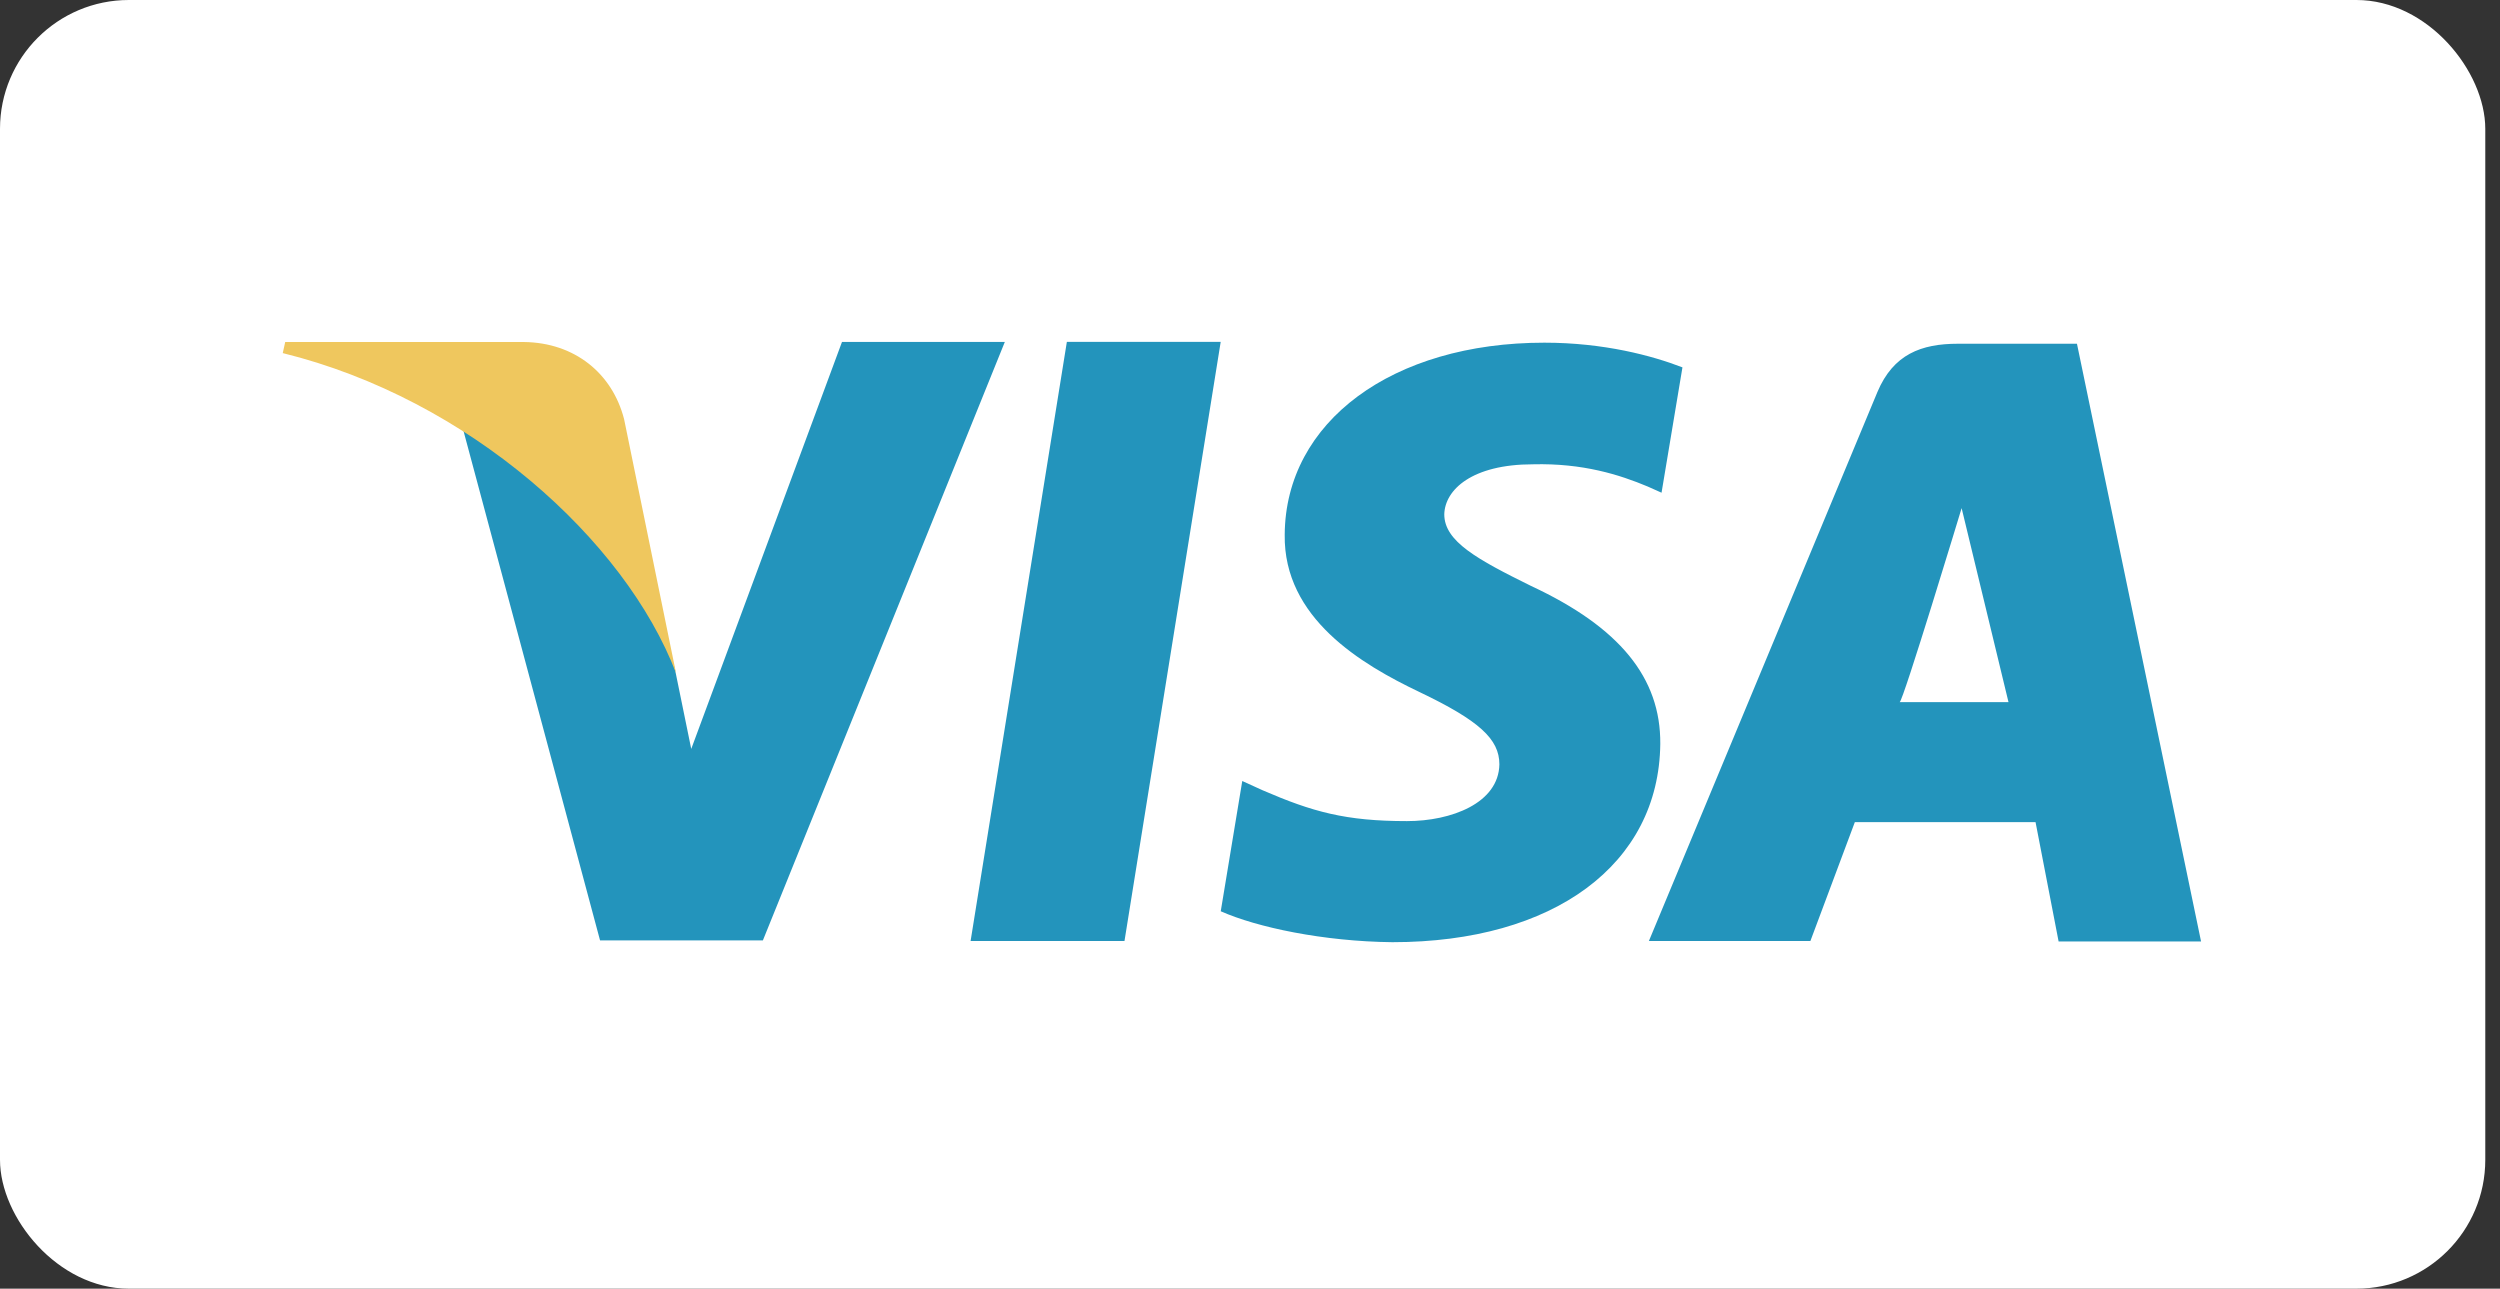
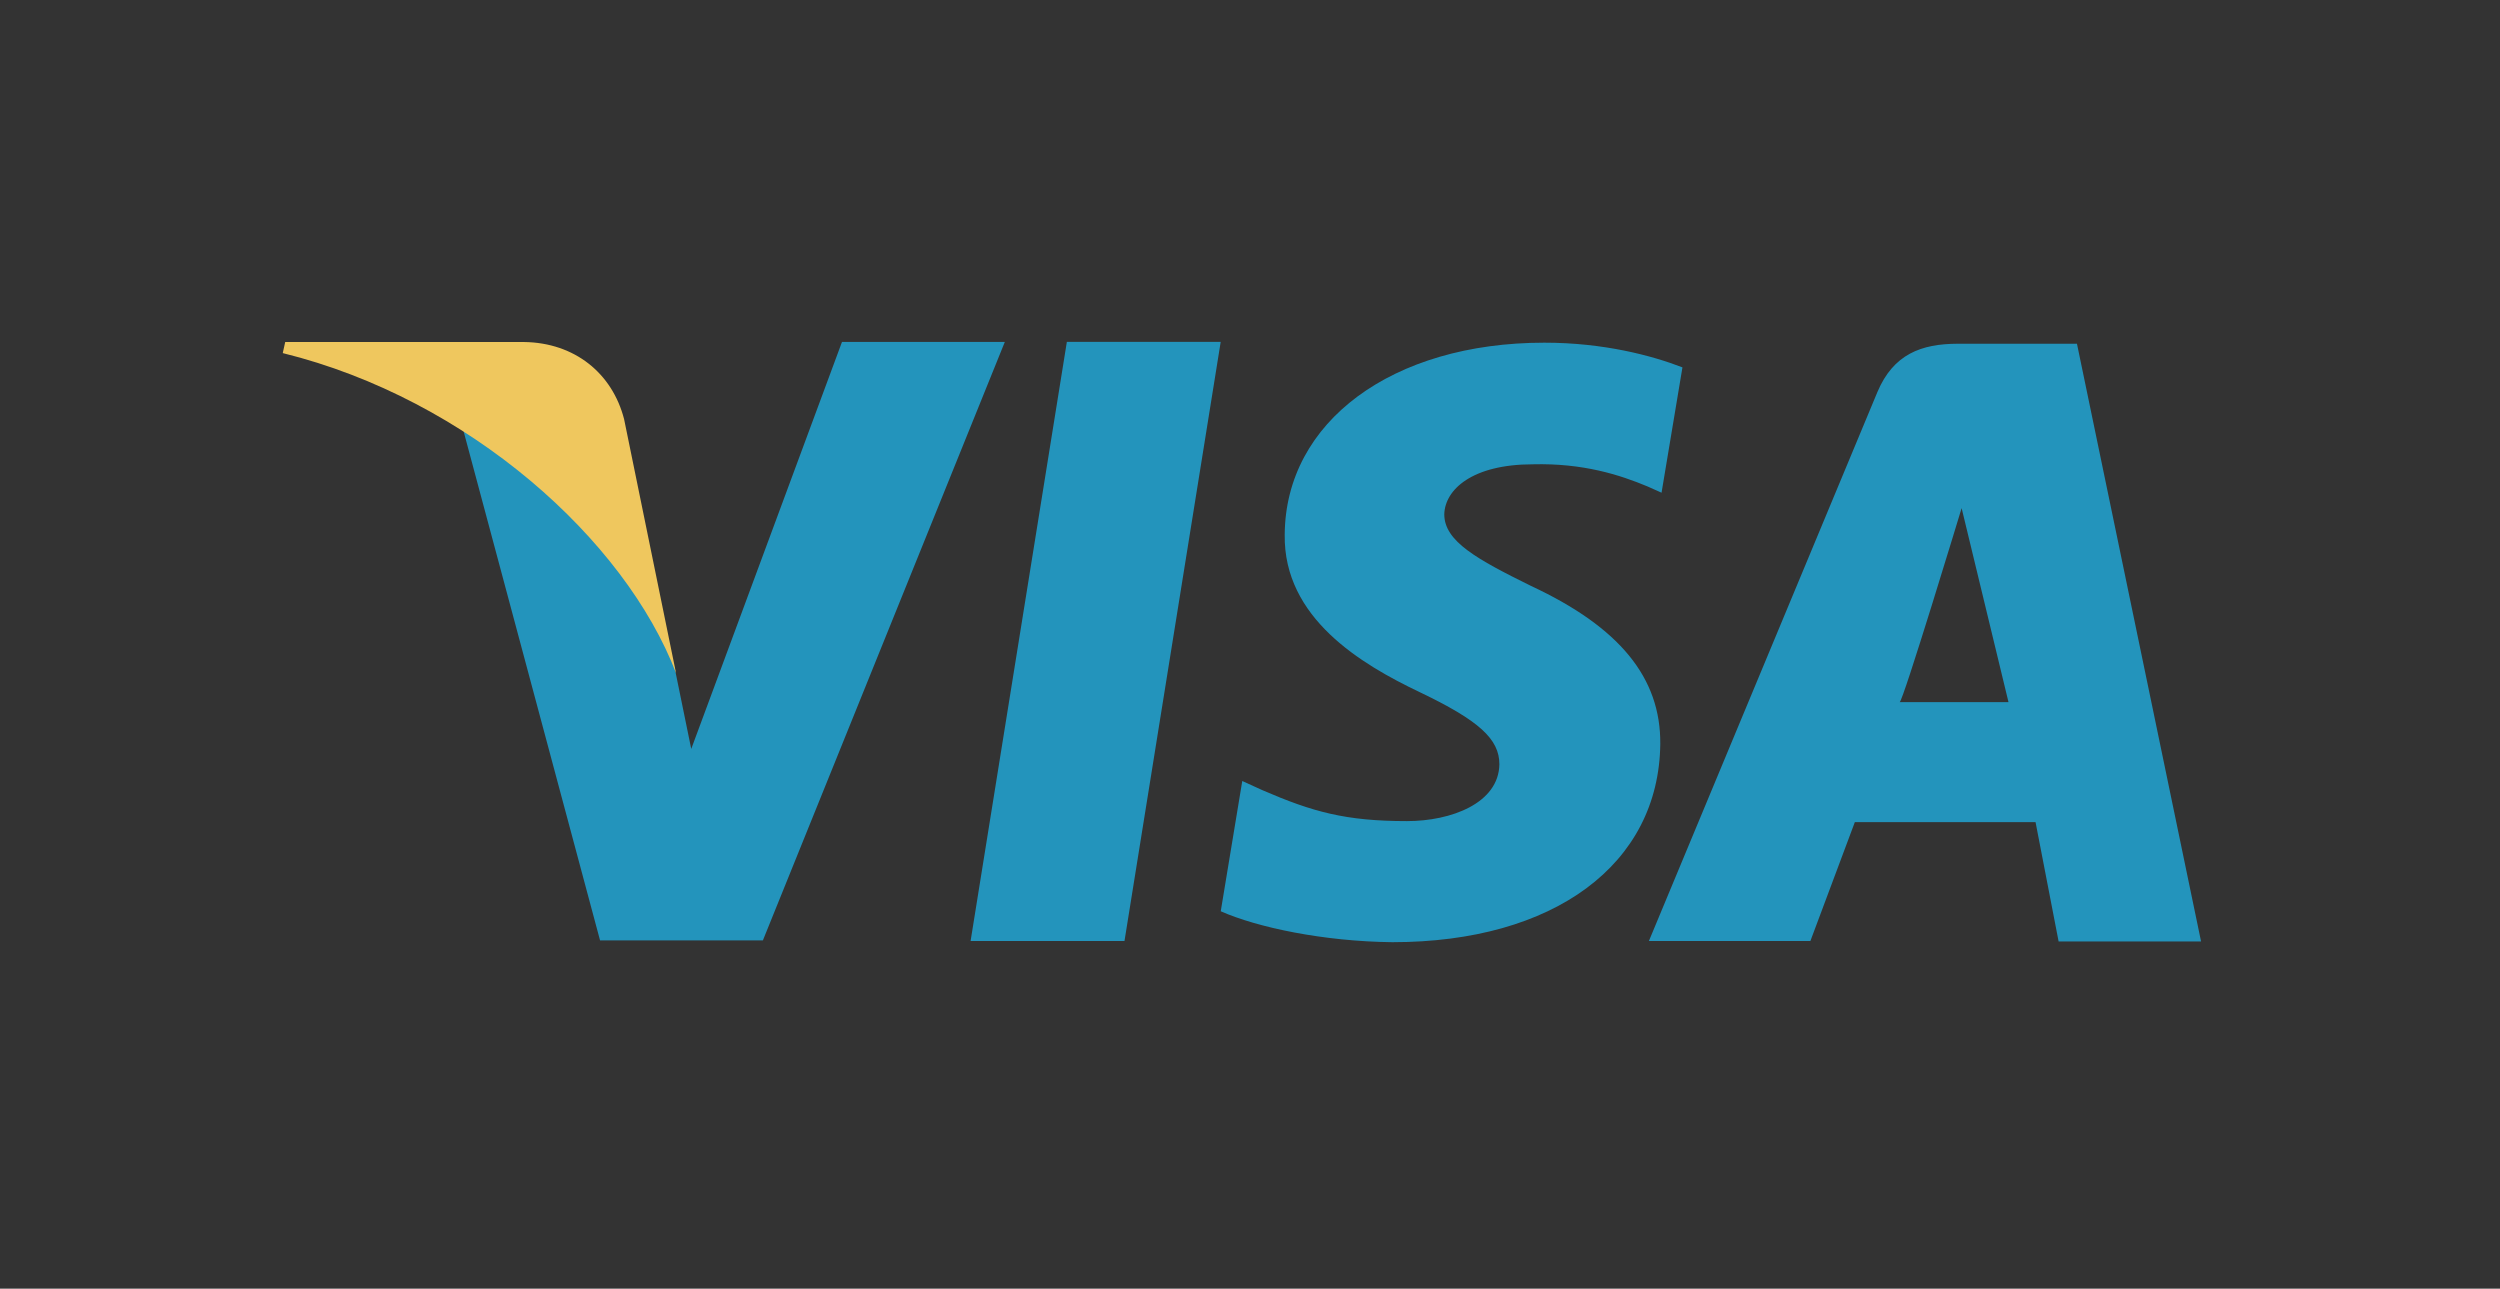
<svg xmlns="http://www.w3.org/2000/svg" width="97" height="50" viewBox="0 0 97 50" fill="none">
  <rect x="0" y="0" width="97" height="50" fill="#333333" stroke="none" />
-   <rect width="96.429" height="50" rx="5" fill="white" />
  <path d="M41.394 13.265L37.659 36.511H43.63L47.363 13.265H41.394ZM59.404 22.734C57.318 21.704 56.038 21.008 56.038 19.954C56.064 18.996 57.12 18.015 59.479 18.015C61.418 17.966 62.844 18.422 63.926 18.875L64.468 19.117L65.279 14.254C64.1 13.798 62.23 13.296 59.92 13.296C54.024 13.296 49.873 16.361 49.847 20.745C49.798 23.981 52.819 25.776 55.08 26.853C57.39 27.958 58.176 28.675 58.176 29.656C58.151 31.163 56.308 31.859 54.59 31.859C52.208 31.859 50.929 31.501 48.986 30.661L48.2 30.303L47.365 35.357C48.768 35.98 51.347 36.529 54.025 36.557C60.291 36.557 64.368 33.538 64.419 28.865C64.44 26.302 62.846 24.339 59.404 22.734ZM80.586 13.337H75.967C74.543 13.337 73.462 13.746 72.845 15.207L63.977 36.511H70.243L71.968 31.898H78.979L79.874 36.529H85.401L80.586 13.337ZM73.706 27.244C73.827 27.255 76.111 19.715 76.111 19.715L77.93 27.244C77.93 27.244 74.885 27.244 73.706 27.244ZM32.67 13.265L26.82 29.058L26.183 25.944C25.101 22.35 21.71 18.445 17.926 16.505L23.282 36.487H29.6L38.987 13.268H32.67V13.265Z" fill="#2394BC" />
  <path d="M24.215 16.263C23.759 14.491 22.305 13.295 20.33 13.27H11.066L10.971 13.7C18.198 15.482 24.263 20.964 26.231 26.12L24.215 16.263Z" fill="#EFC75E" />
</svg>